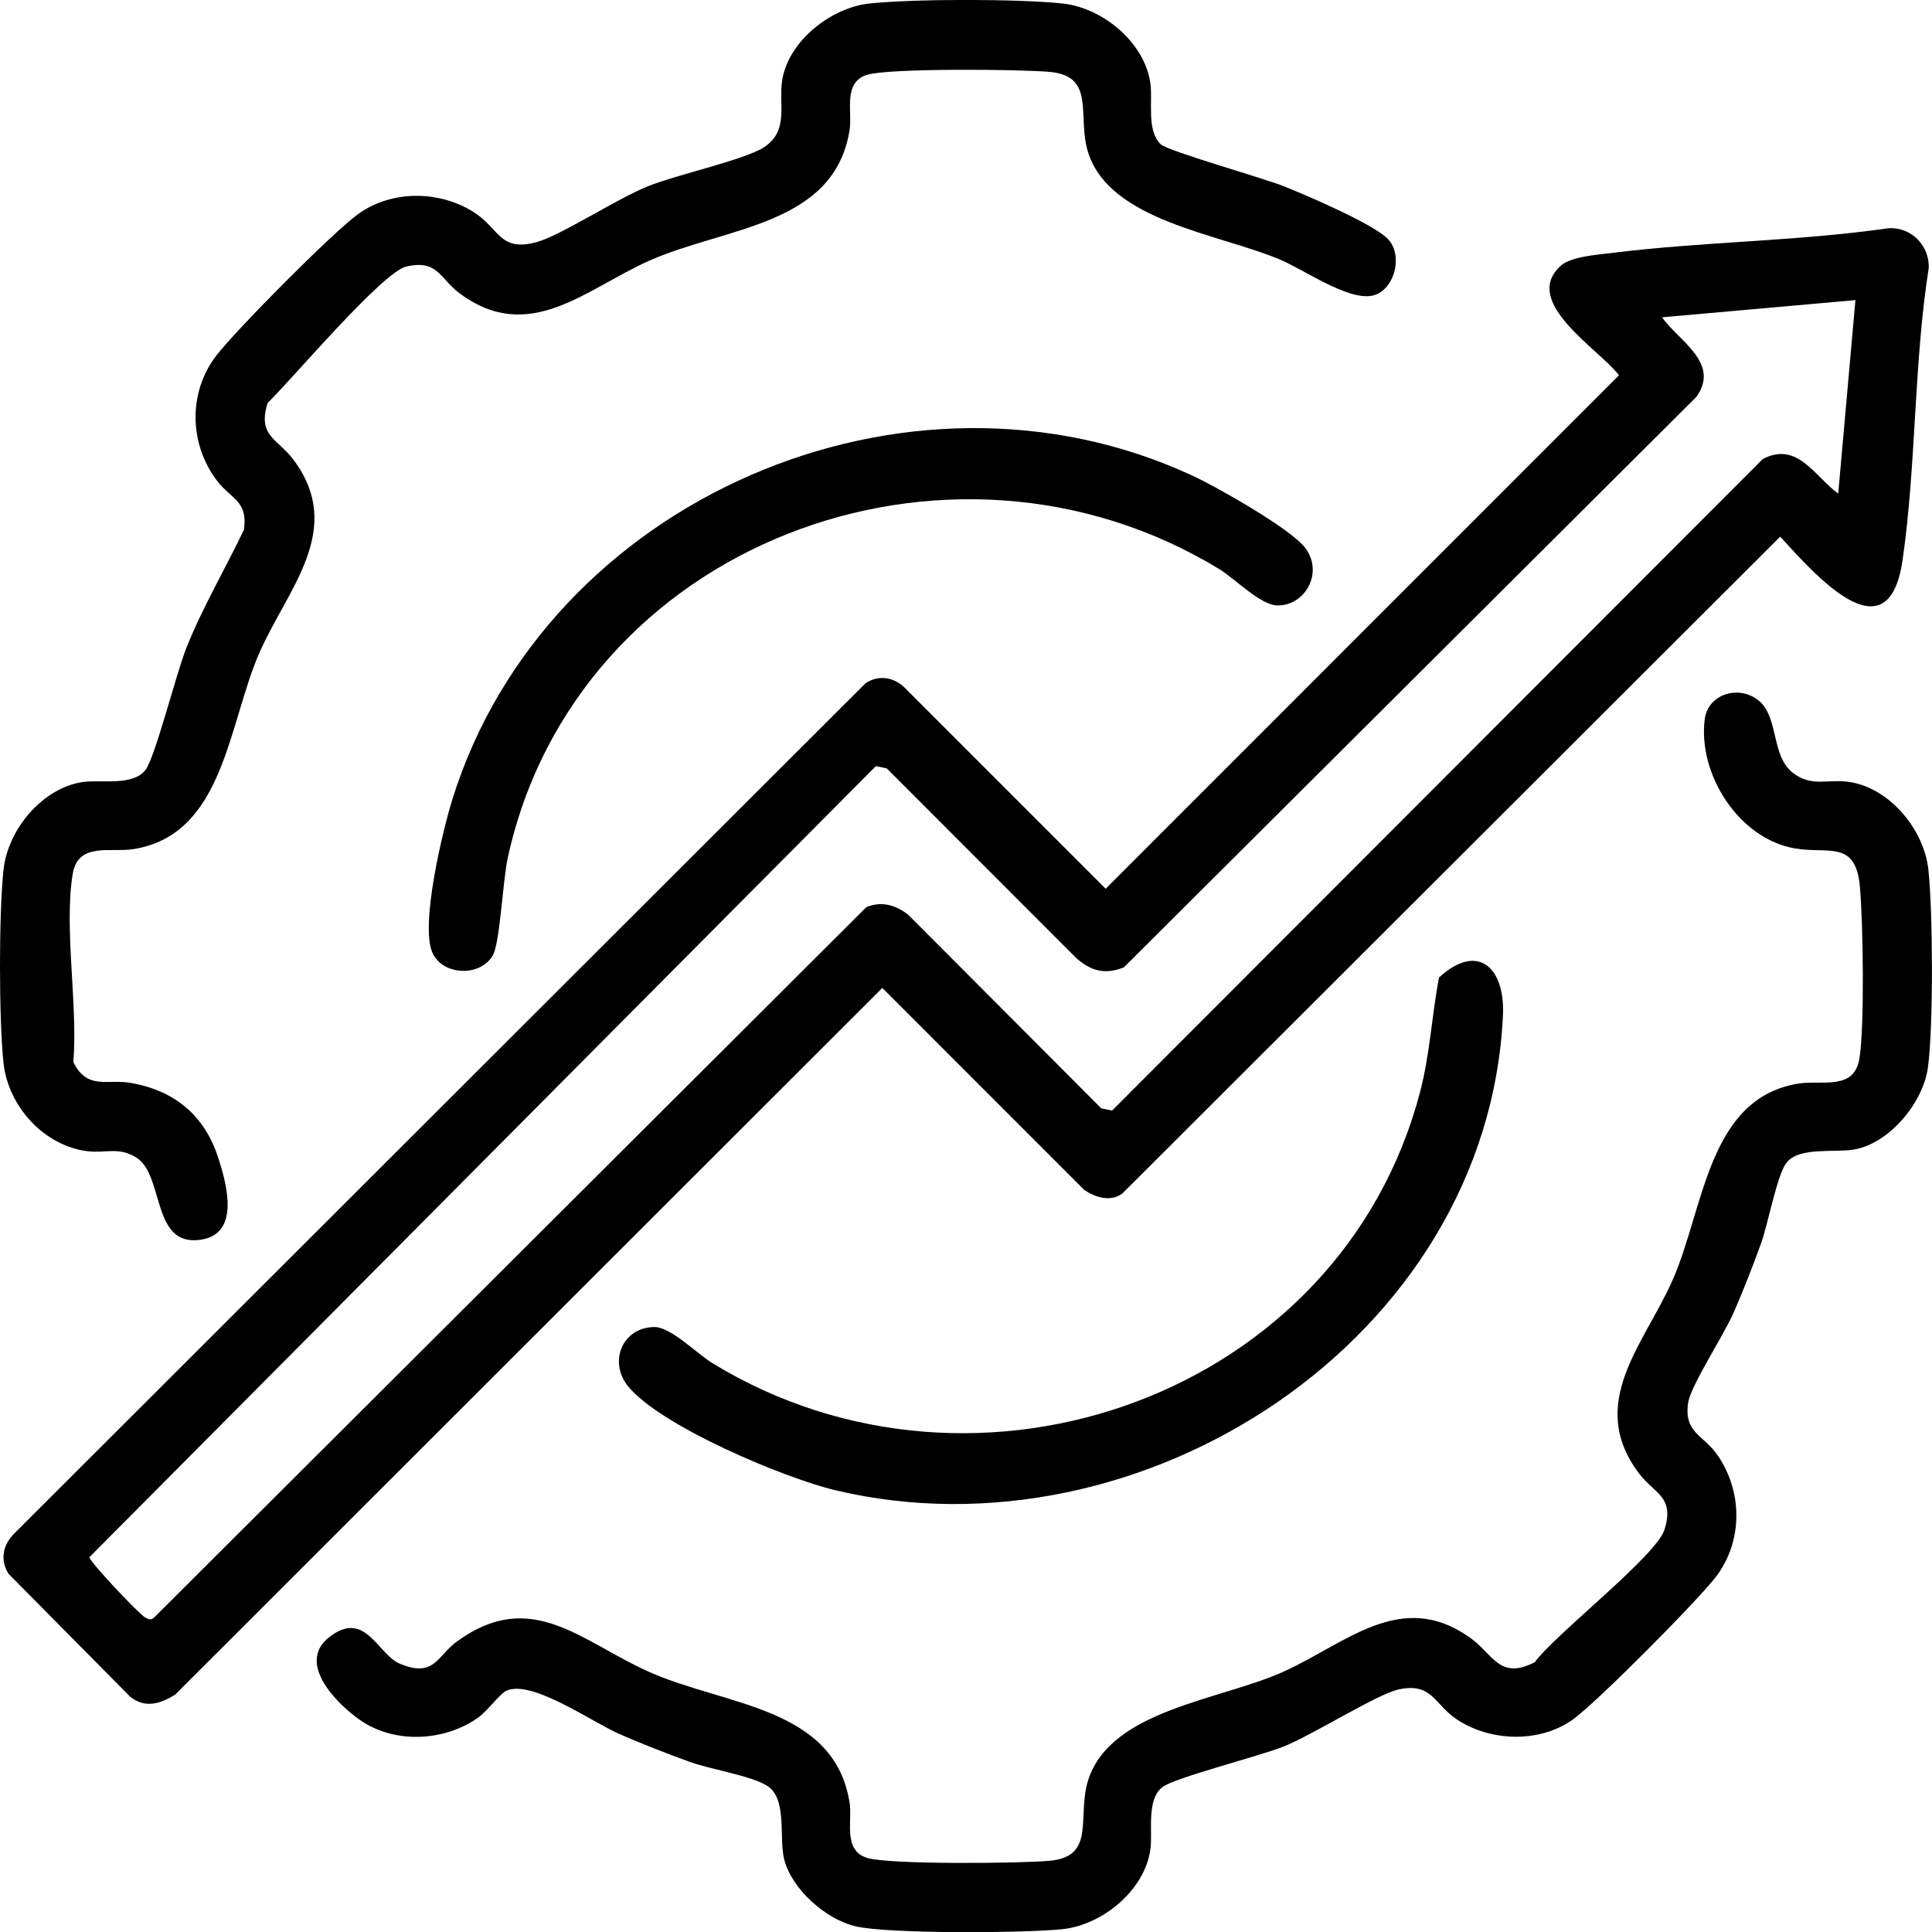
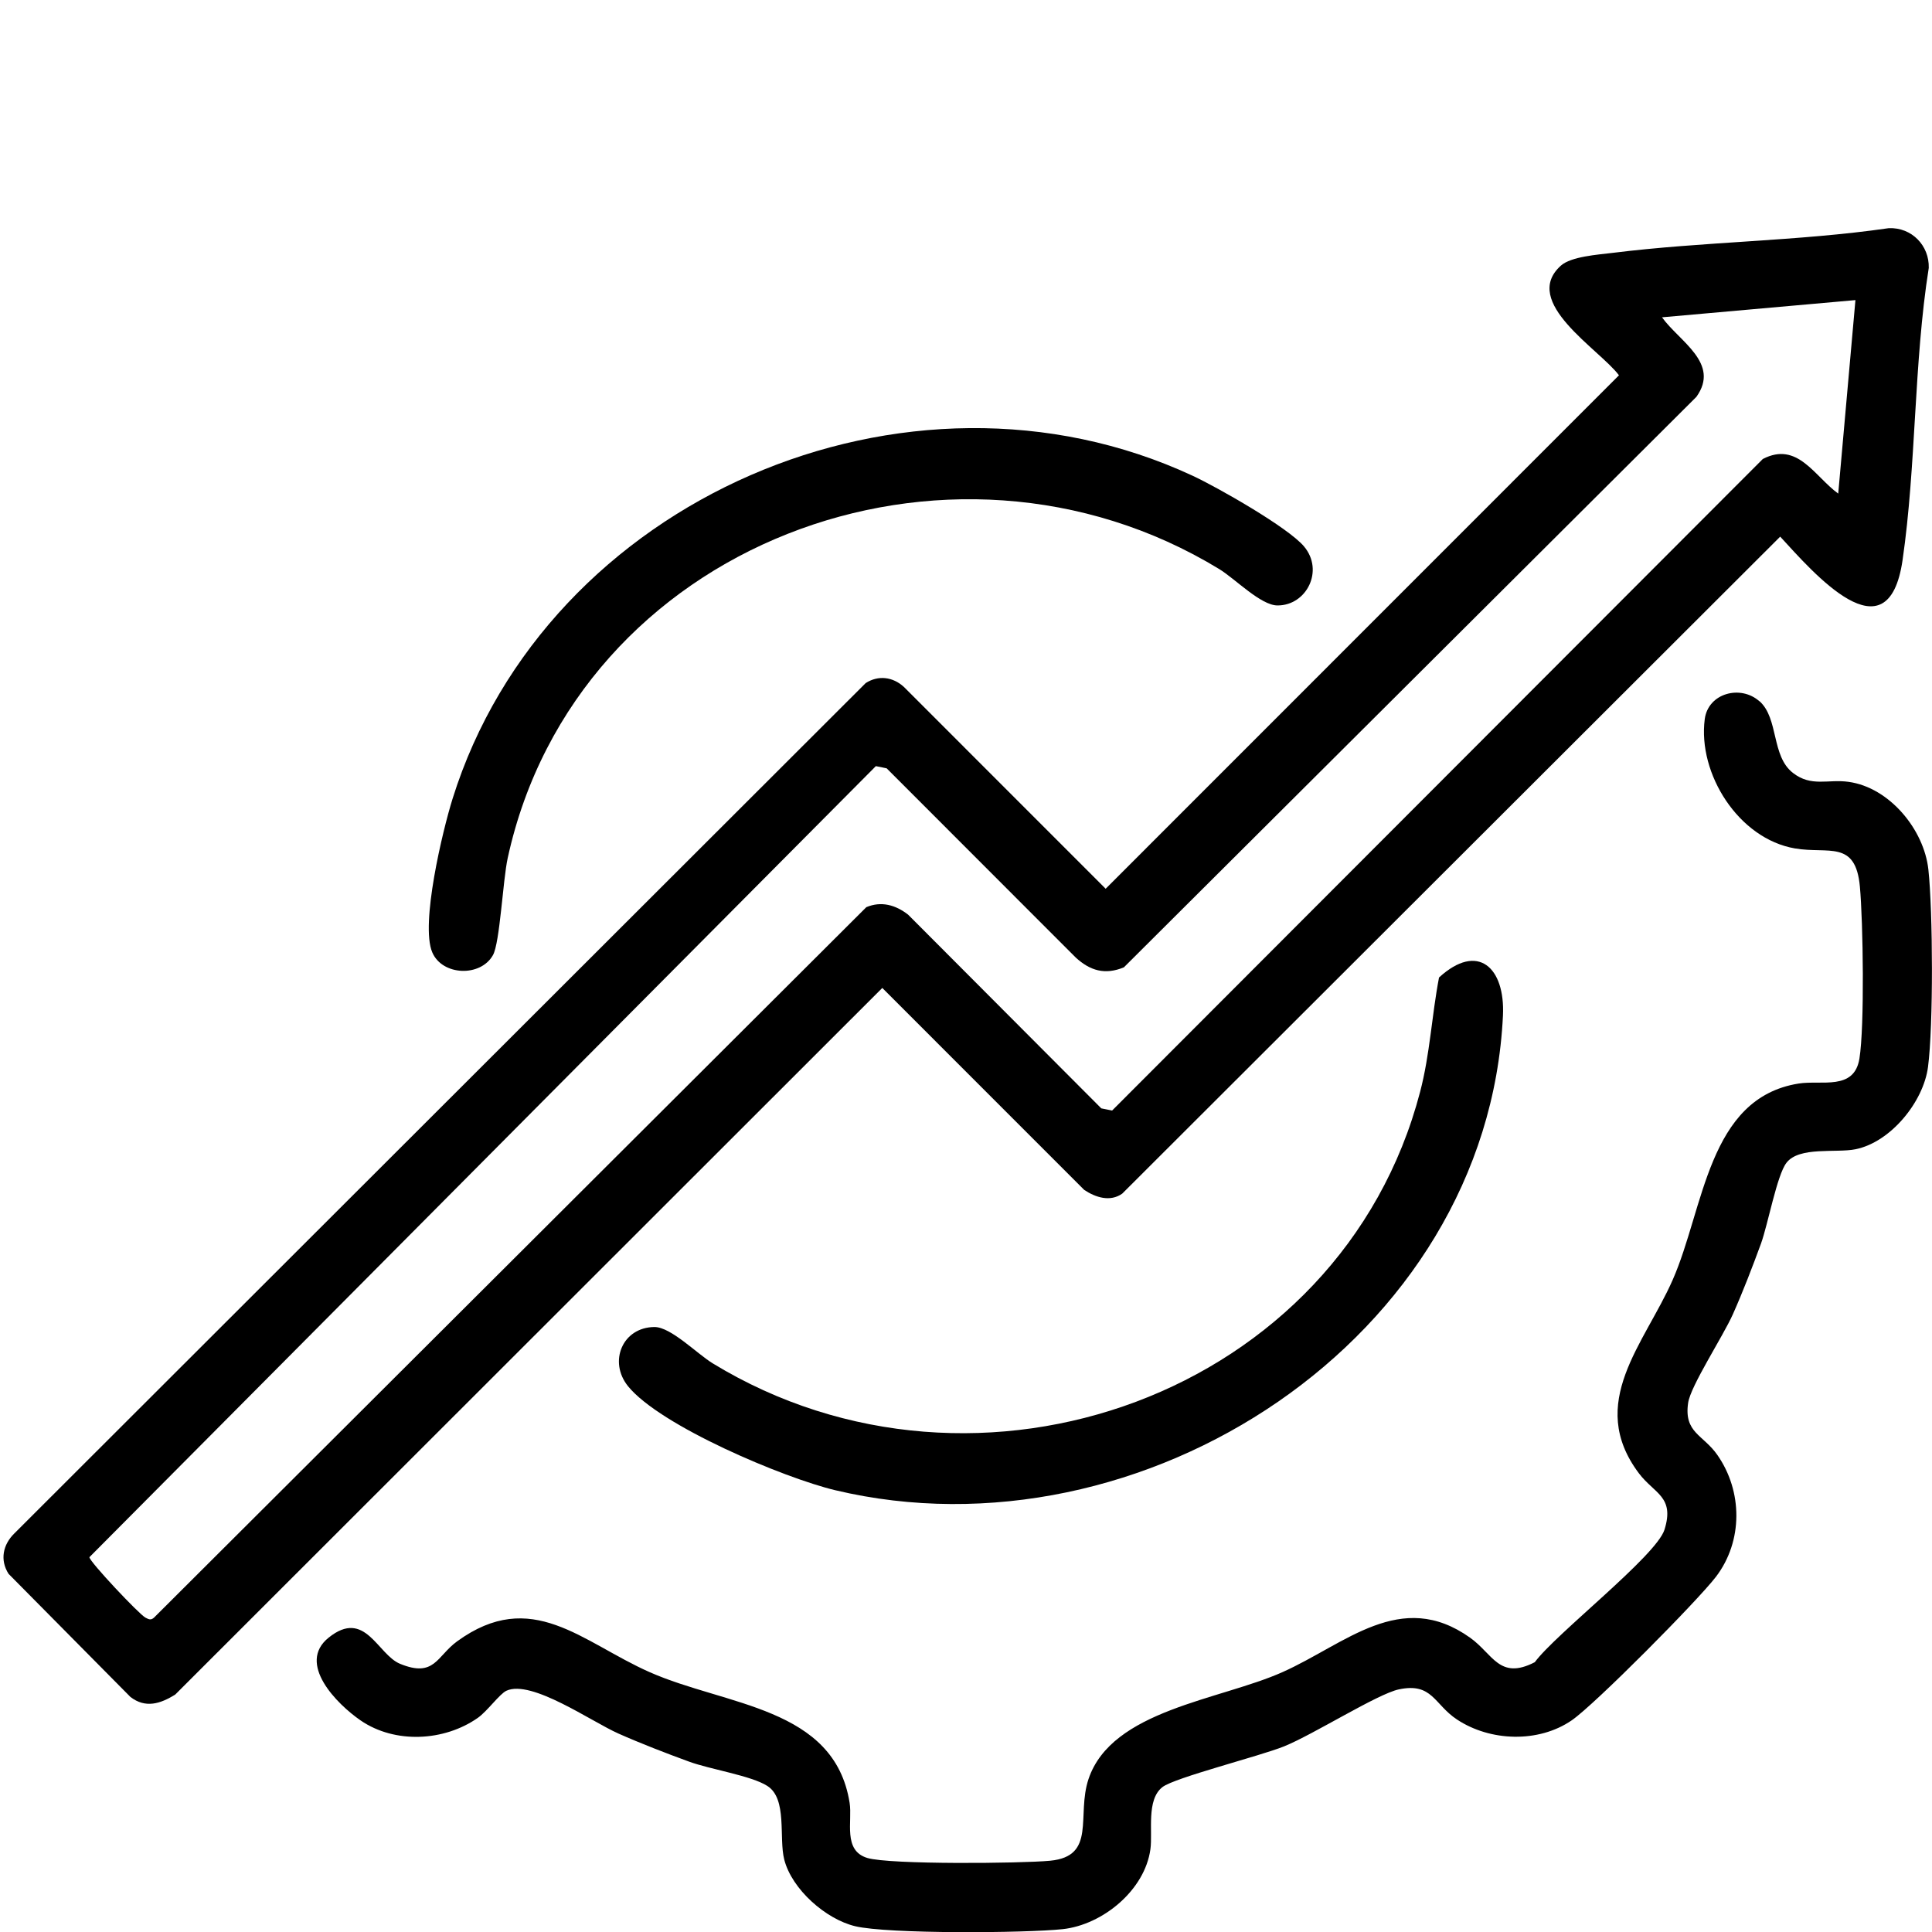
<svg xmlns="http://www.w3.org/2000/svg" width="80" height="80" viewBox="0 0 80 80" fill="none">
  <g clip-path="url(#clip0_1756_209)">
    <path d="M78.21 9.448C79.162 9.409 79.89 10.168 79.866 11.093C79.241 15.036 79.351 19.274 78.781 23.193C78.179 27.329 75.067 23.689 73.714 22.221L46.471 49.424C45.968 49.782 45.362 49.582 44.894 49.271L36.534 40.909L7.258 70.166C6.644 70.552 6.019 70.749 5.397 70.264L0.354 65.169C-0.012 64.594 0.122 63.957 0.594 63.496L35.846 28.285C36.373 27.947 36.971 28.029 37.423 28.439L45.783 36.801L67.038 15.54C66.231 14.461 62.954 12.505 64.634 10.998C65.055 10.621 66.16 10.546 66.774 10.471C70.559 9.999 74.43 9.995 78.21 9.448ZM76.825 12.427L68.82 13.139C69.536 14.139 71.243 15.036 70.244 16.433L46.538 40.055C45.755 40.378 45.142 40.197 44.544 39.65L36.715 31.815L36.267 31.724L3.702 64.48C3.702 64.661 5.763 66.849 6.023 66.983C6.161 67.053 6.243 67.101 6.377 66.983L35.873 37.564C36.491 37.304 37.085 37.47 37.604 37.875L45.602 45.895L46.05 45.985L72.994 19.006C74.433 18.259 75.134 19.726 76.117 20.439L76.829 12.431L76.825 12.427Z" fill="#C7A96A" style="fill:#C7A96A;fill:color(display-p3 0.78 0.663 0.416);fill-opacity:1;" />
    <path d="M72.856 29.033C73.662 29.757 73.336 31.3 74.241 32.004C75.004 32.598 75.689 32.256 76.542 32.374C78.238 32.606 79.67 34.349 79.85 36.006C80.039 37.761 80.059 42.456 79.835 44.179C79.646 45.627 78.289 47.292 76.837 47.587C76.027 47.752 74.5 47.461 73.973 48.15C73.58 48.657 73.206 50.703 72.919 51.494C72.573 52.439 72.164 53.505 71.754 54.422C71.345 55.339 70.004 57.385 69.902 58.09C69.721 59.329 70.523 59.404 71.109 60.242C72.164 61.749 72.179 63.815 71.054 65.291C70.295 66.282 66.039 70.579 65.079 71.237C63.702 72.181 61.703 72.11 60.331 71.201C59.382 70.576 59.312 69.659 57.923 69.954C57.042 70.139 54.386 71.823 53.167 72.315C52.148 72.724 48.643 73.606 48.135 73.999C47.455 74.526 47.738 75.845 47.636 76.573C47.404 78.269 45.661 79.701 44.005 79.882C42.463 80.047 36.762 80.087 35.409 79.76C34.194 79.469 32.789 78.233 32.474 77.001C32.242 76.093 32.612 74.487 31.774 73.952C31.105 73.523 29.406 73.267 28.529 72.944C27.581 72.598 26.522 72.189 25.602 71.78C24.485 71.284 22.01 69.537 20.972 70.009C20.692 70.135 20.177 70.859 19.784 71.134C18.395 72.106 16.357 72.216 14.933 71.24C13.95 70.564 12.274 68.879 13.611 67.809C15.122 66.597 15.629 68.51 16.566 68.895C17.994 69.482 18.084 68.58 18.926 67.966C22.018 65.716 24.095 67.998 26.896 69.238C30.055 70.638 34.552 70.67 35.181 74.652C35.303 75.416 34.89 76.628 35.917 76.935C36.849 77.214 42.29 77.163 43.481 77.049C45.421 76.864 44.563 75.18 45.075 73.661C46.042 70.8 50.5 70.402 53.108 69.238C55.716 68.073 58.002 65.771 60.873 67.813C61.821 68.486 62.085 69.584 63.552 68.828C64.418 67.652 68.576 64.433 68.922 63.343C69.355 61.966 68.501 61.855 67.86 61.002C65.677 58.09 68.096 55.646 69.26 53.002C70.57 50.031 70.716 45.47 74.473 44.868C75.425 44.714 76.778 45.175 76.995 43.833C77.211 42.491 77.148 38.178 77.014 36.714C76.837 34.766 75.712 35.368 74.327 35.132C71.987 34.731 70.295 32.035 70.59 29.777C70.732 28.695 72.081 28.344 72.856 29.041V29.033Z" fill="#C7A96A" style="fill:#C7A96A;fill:color(display-p3 0.78 0.663 0.416);fill-opacity:1;" />
-     <path d="M48.057 5.97C48.344 6.253 52.305 7.37 53.163 7.713C54.127 8.098 56.747 9.224 57.427 9.853C58.155 10.53 57.738 12.073 56.806 12.246C55.783 12.435 54.005 11.168 52.982 10.739C50.409 9.668 46.015 9.149 45.075 6.367C44.563 4.848 45.421 3.164 43.481 2.979C42.286 2.865 36.849 2.818 35.917 3.093C34.89 3.4 35.299 4.608 35.181 5.375C34.551 9.358 30.055 9.389 26.896 10.79C24.276 11.951 21.912 14.304 19.024 12.14C18.202 11.522 18.123 10.735 16.821 11.038C15.826 11.27 12.077 15.721 11.082 16.685C10.649 18.062 11.503 18.172 12.144 19.026C14.319 21.926 11.904 24.378 10.743 27.026C9.441 29.997 9.28 34.558 5.531 35.16C4.579 35.313 3.226 34.853 3.009 36.195C2.644 38.442 3.23 41.629 3.037 43.978C3.607 45.143 4.437 44.679 5.382 44.836C7.203 45.139 8.47 46.174 9.036 47.941C9.394 49.047 9.945 51.065 8.344 51.329C6.255 51.671 6.817 48.685 5.657 47.941C4.921 47.469 4.371 47.764 3.615 47.669C1.817 47.441 0.338 45.808 0.146 44.022C-0.047 42.235 -0.051 37.832 0.146 36.01C0.323 34.353 1.758 32.61 3.454 32.378C4.182 32.279 5.504 32.559 6.027 31.878C6.416 31.374 7.305 27.864 7.71 26.845C8.387 25.145 9.316 23.579 10.102 21.934C10.275 20.722 9.563 20.675 8.969 19.884C7.832 18.365 7.789 16.252 8.95 14.733C9.752 13.682 13.792 9.609 14.827 8.866C16.235 7.85 18.241 7.878 19.674 8.822C20.684 9.491 20.704 10.436 22.215 10.027C23.21 9.759 25.535 8.232 26.837 7.709C28.025 7.233 30.83 6.619 31.633 6.099C32.687 5.415 32.227 4.317 32.392 3.302C32.659 1.692 34.414 0.315 35.995 0.146C37.813 -0.051 42.187 -0.051 44.005 0.146C45.661 0.323 47.404 1.759 47.636 3.455C47.738 4.191 47.467 5.383 48.057 5.97Z" fill="#C7A96A" style="fill:#C7A96A;fill:color(display-p3 0.78 0.663 0.416);fill-opacity:1;" />
    <path d="M53.997 22.627C54.839 23.63 54.099 25.074 52.899 25.07C52.207 25.07 51.149 23.969 50.484 23.563C39.268 16.728 23.855 22.528 21.023 35.53C20.822 36.447 20.7 39.036 20.413 39.548C19.898 40.468 18.312 40.405 17.899 39.434C17.4 38.261 18.328 34.389 18.741 33.071C22.624 20.659 37.569 14.214 49.374 19.695C50.401 20.171 53.34 21.84 54.001 22.631L53.997 22.627Z" fill="#C7A96A" style="fill:#C7A96A;fill:color(display-p3 0.78 0.663 0.416);fill-opacity:1;" />
    <path d="M26.003 57.397C25.185 56.382 25.775 54.957 27.101 54.949C27.785 54.949 28.859 56.055 29.516 56.456C40.476 63.138 55.523 57.759 58.804 45.21C59.213 43.652 59.284 42.054 59.587 40.476C61.196 39.001 62.329 40.063 62.234 42.054C61.593 55.453 47.278 64.728 34.583 61.706C32.471 61.202 27.333 59.046 25.999 57.393L26.003 57.397Z" fill="#C7A96A" style="fill:#C7A96A;fill:color(display-p3 0.78 0.663 0.416);fill-opacity:1;" />
  </g>
  <defs>
    <clipPath id="clip0_1756_209">
      <rect width="80" height="80" fill="white" style="fill:white;fill-opacity:1;" />
    </clipPath>
  </defs>
</svg>